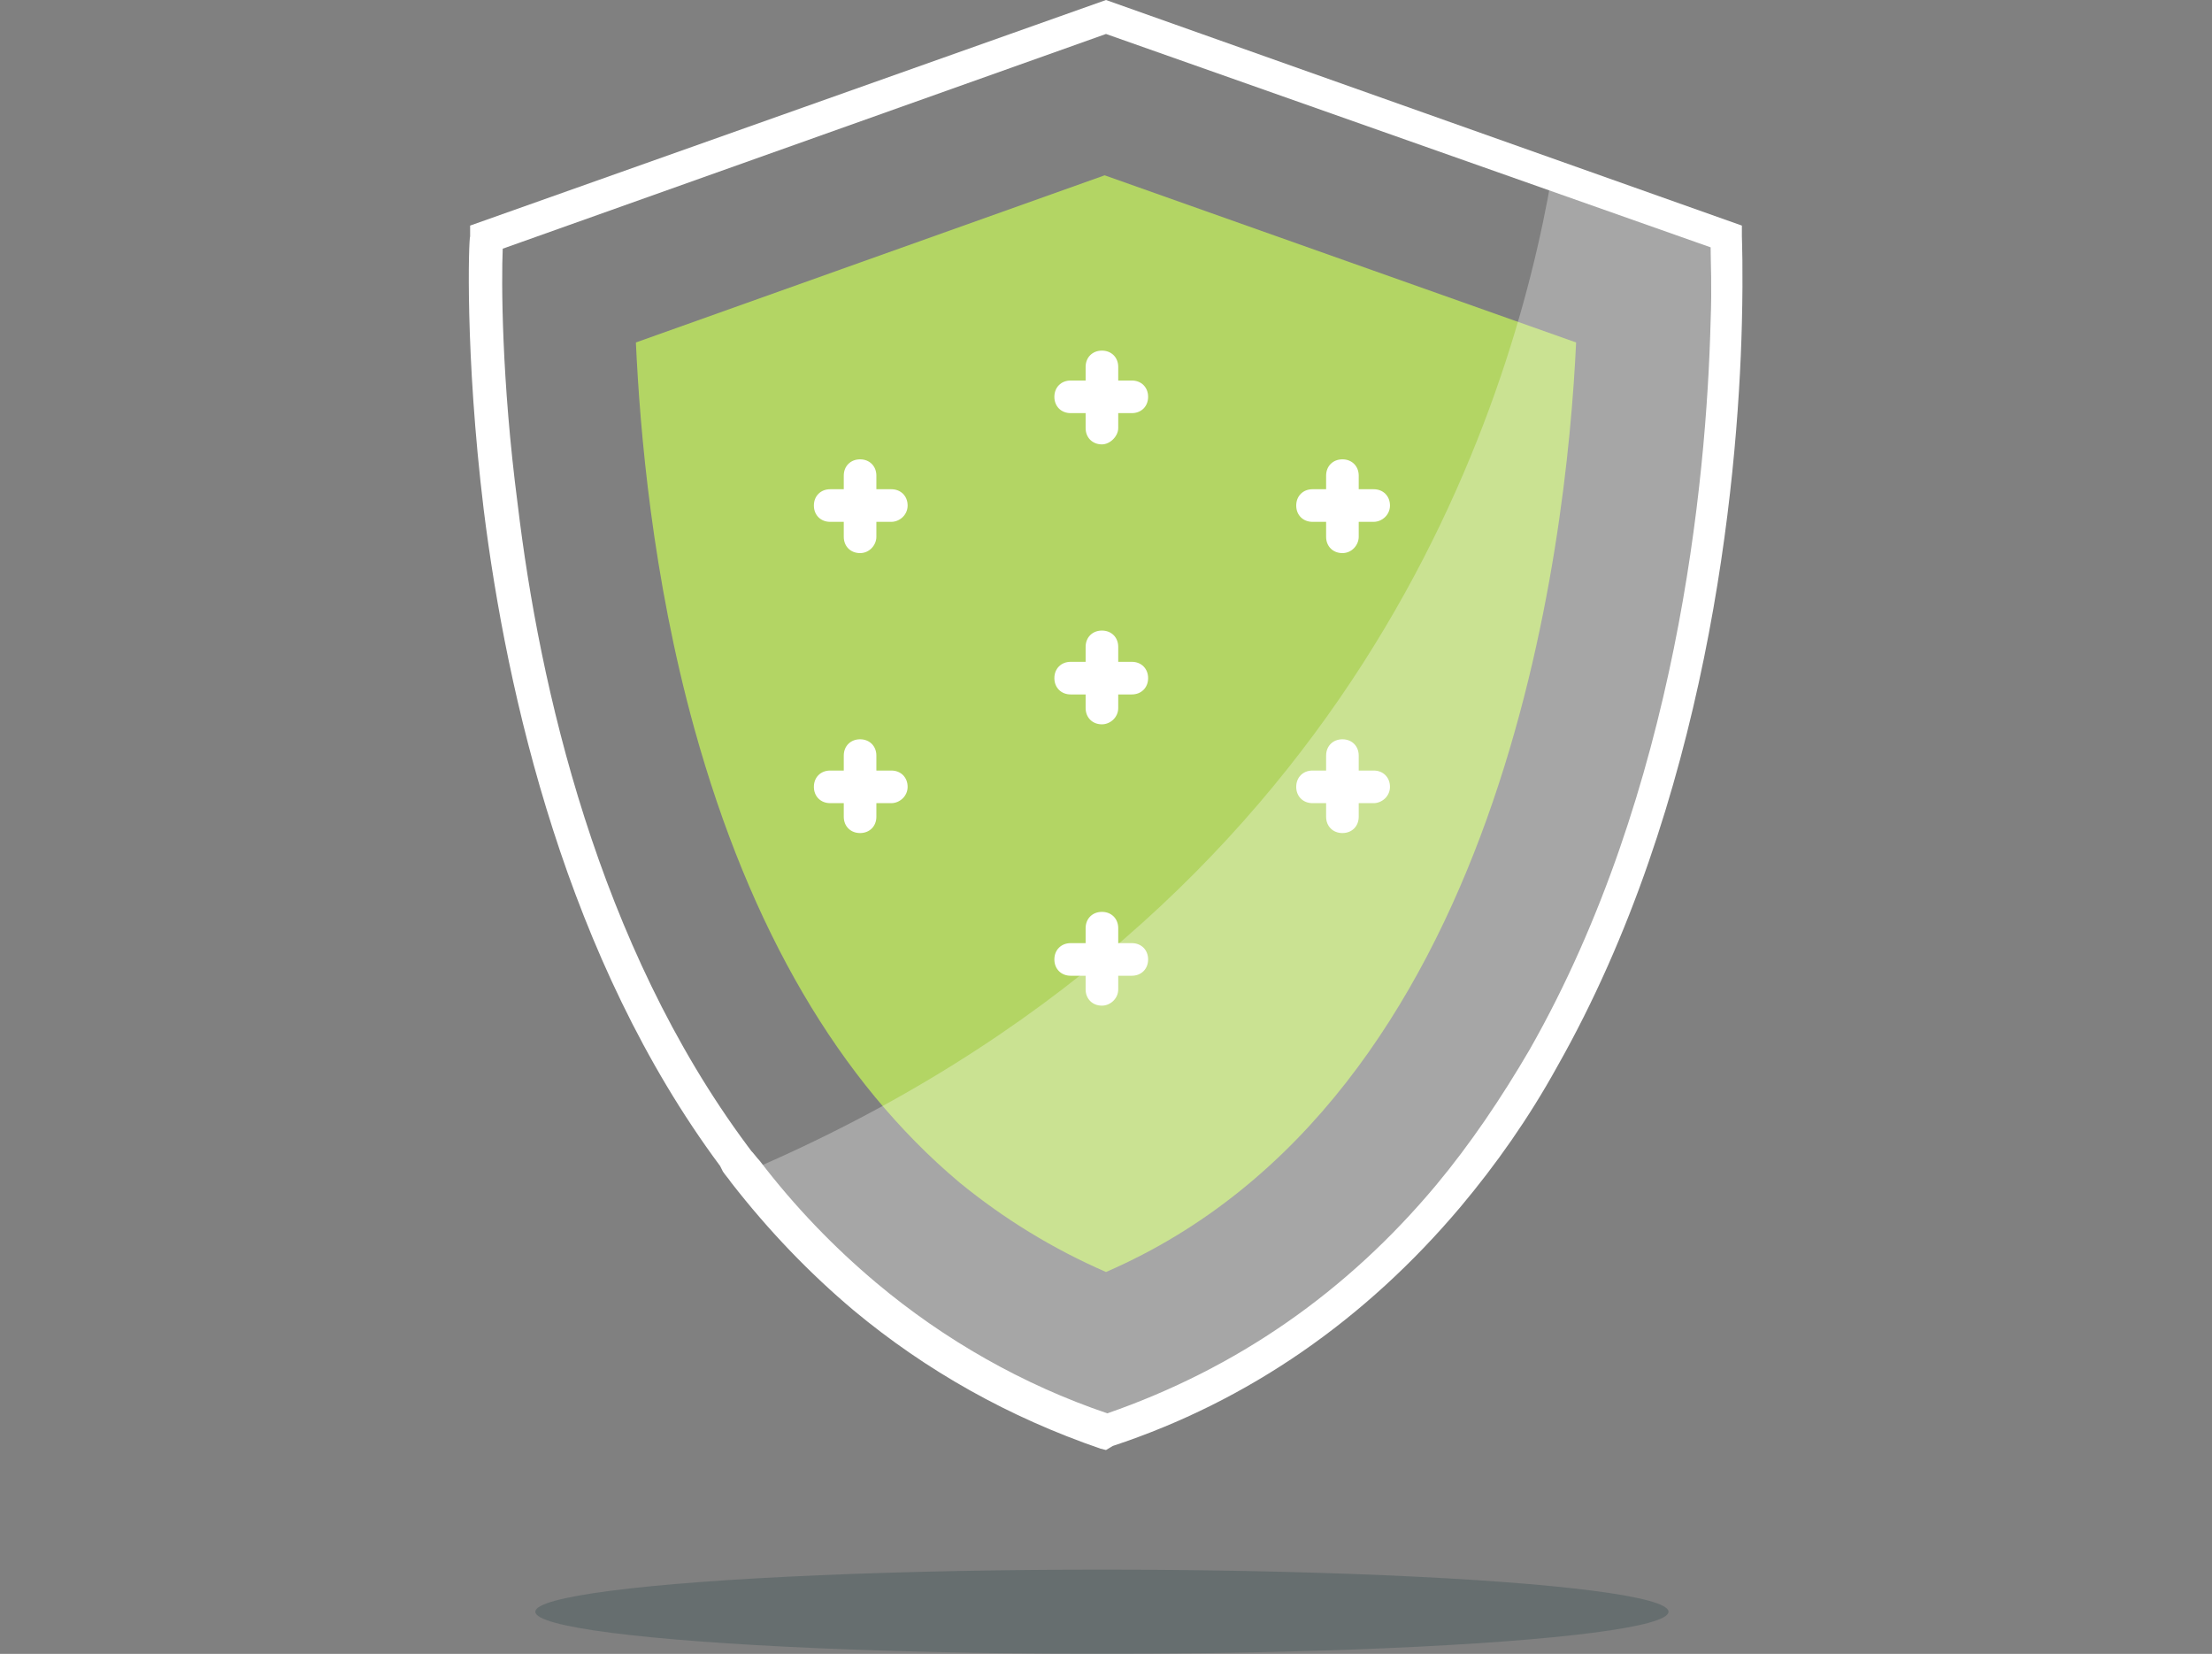
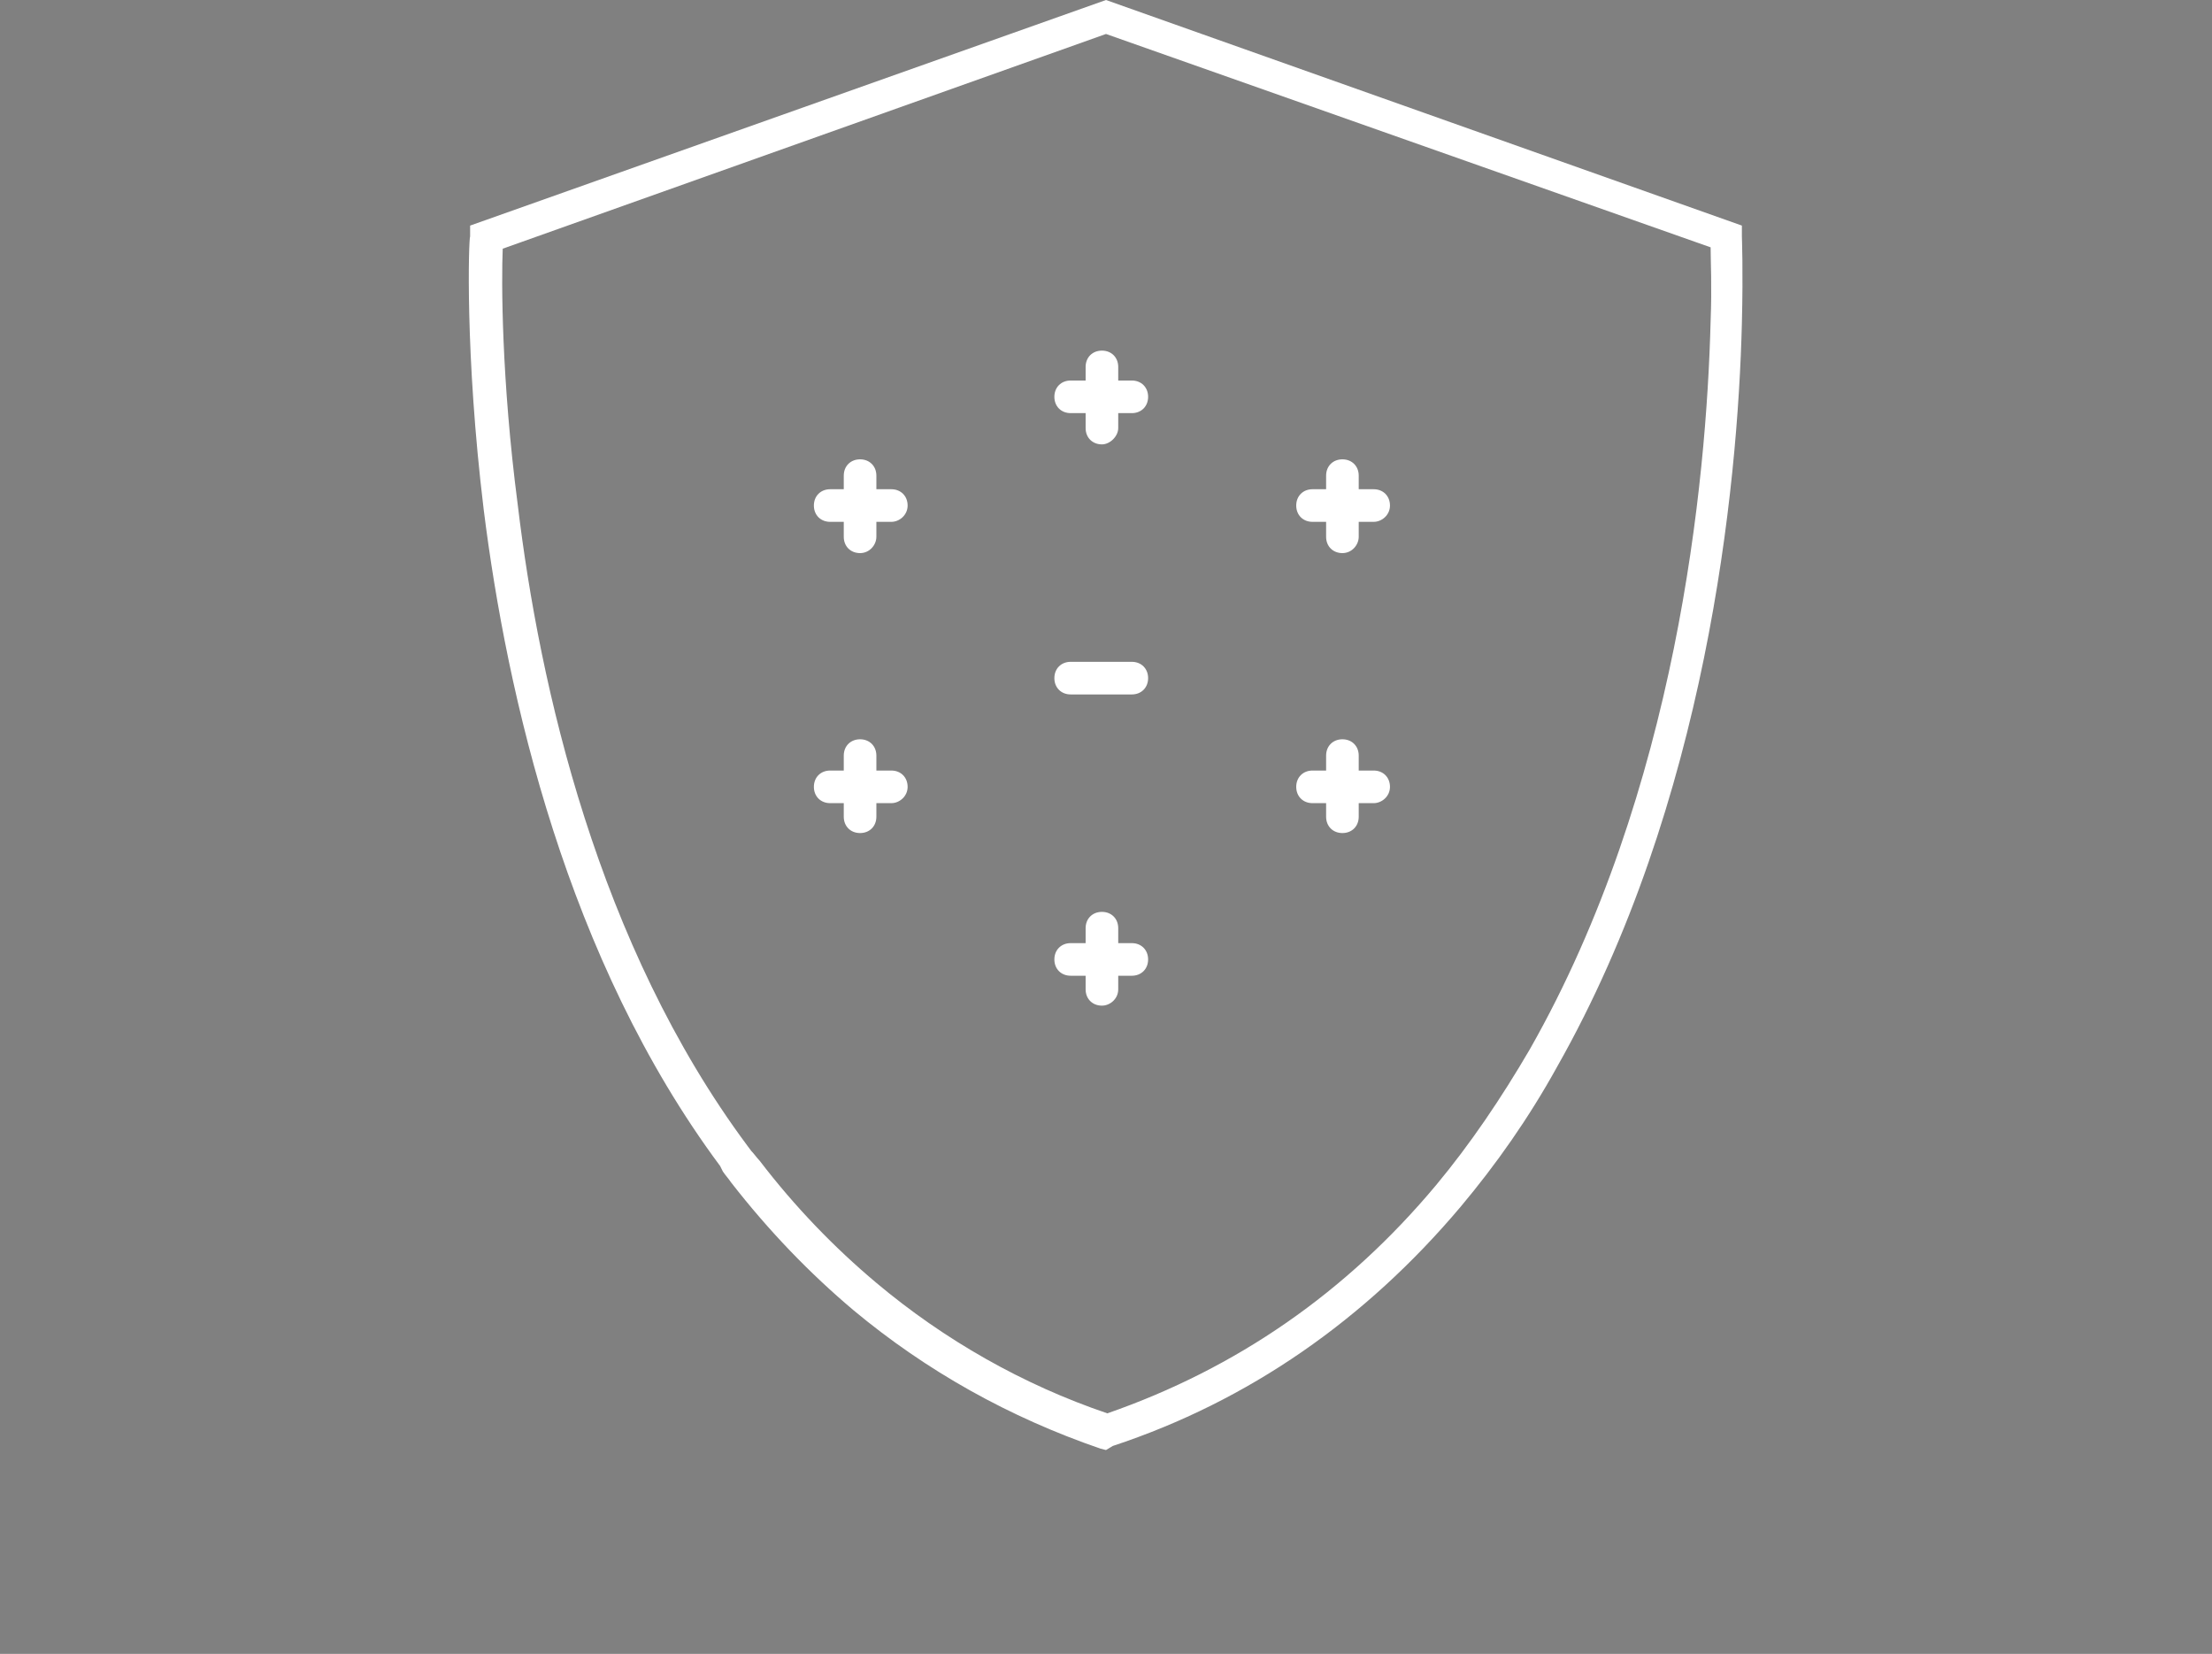
<svg xmlns="http://www.w3.org/2000/svg" version="1.1" id="Layer_1" x="0px" y="0px" viewBox="0 0 162.8 121.7" style="enable-background:new 0 0 162.8 121.7;" xml:space="preserve">
  <rect x="0" y="0" width="162.8" height="121.7" fill="#808080" stroke="none" />
  <style type="text/css">
	.st0{clip-path:url(#SVGID_2_);}
	.st1{fill:#B3D564;}
	.st2{fill:#FFFFFF;}
	.st3{opacity:0.3;fill:#FFFFFF;enable-background:new    ;}
	.st4{opacity:0.2;fill:#00292F;}
	.st5{fill:none;stroke:#FFFFFF;stroke-width:2.402;stroke-miterlimit:10;}
	.st6{fill:none;stroke:#FFFFFF;stroke-width:2.168;stroke-linecap:round;stroke-linejoin:round;stroke-miterlimit:10;}
	.st7{opacity:0.3;fill:url(#SVGID_3_);enable-background:new    ;}
	.st8{opacity:0.3;fill:none;enable-background:new    ;}
	.st9{fill:none;stroke:#FFFFFF;stroke-width:2.402;stroke-linecap:round;stroke-miterlimit:10;}
	.st10{fill:none;stroke:#FFFFFF;stroke-width:2.402;stroke-linecap:round;stroke-linejoin:round;stroke-miterlimit:10;}
	.st11{fill:url(#SVGID_4_);}
	.st12{fill:url(#SVGID_5_);}
	.st13{fill:url(#SVGID_6_);}
	.st14{fill:url(#SVGID_7_);}
	.st15{fill:url(#SVGID_8_);}
	.st16{fill:url(#SVGID_9_);}
	.st17{fill:url(#SVGID_10_);}
	.st18{fill:url(#SVGID_11_);}
	.st19{fill:url(#SVGID_12_);}
	.st20{fill:url(#SVGID_13_);}
	.st21{fill:url(#SVGID_14_);}
	.st22{fill:url(#SVGID_15_);}
	.st23{fill:url(#SVGID_16_);}
	.st24{fill:url(#SVGID_17_);}
	.st25{fill:url(#SVGID_18_);}
	.st26{fill:url(#SVGID_19_);}
	.st27{fill:url(#SVGID_20_);}
	.st28{fill:url(#SVGID_21_);}
	.st29{fill:url(#SVGID_22_);}
	.st30{fill:url(#SVGID_23_);}
	.st31{fill:url(#SVGID_24_);}
	.st32{fill:url(#SVGID_25_);}
	.st33{fill:url(#SVGID_26_);}
	.st34{fill:url(#SVGID_27_);}
	.st35{fill:url(#SVGID_28_);}
	.st36{fill:url(#SVGID_29_);}
	.st37{fill:url(#SVGID_30_);}
	.st38{fill:url(#SVGID_31_);}
	.st39{fill:url(#SVGID_32_);}
	.st40{fill:url(#SVGID_33_);}
	.st41{fill:url(#SVGID_34_);}
	.st42{fill:url(#SVGID_35_);}
	.st43{fill:url(#SVGID_36_);}
	.st44{fill:url(#SVGID_37_);}
	.st45{fill:url(#SVGID_38_);}
	.st46{fill:url(#SVGID_39_);}
	.st47{fill:url(#SVGID_40_);}
	.st48{fill:url(#SVGID_41_);}
	.st49{fill:url(#SVGID_42_);}
	.st50{fill:url(#SVGID_43_);}
	.st51{fill:url(#SVGID_44_);stroke:#00ADC8;stroke-width:3;stroke-linecap:round;stroke-linejoin:round;stroke-miterlimit:10;}
	.st52{fill:url(#SVGID_45_);stroke:#00ADC8;stroke-width:3;stroke-linecap:round;stroke-linejoin:round;stroke-miterlimit:10;}
	.st53{fill:url(#SVGID_46_);}
	.st54{fill:url(#SVGID_47_);}
	.st55{fill:url(#SVGID_48_);}
	.st56{fill:url(#SVGID_49_);}
	.st57{fill:url(#SVGID_50_);}
	.st58{fill:url(#SVGID_51_);}
	.st59{fill:url(#SVGID_52_);}
	.st60{fill:url(#SVGID_53_);}
	.st61{fill:url(#SVGID_54_);}
	.st62{fill:url(#SVGID_55_);}
	.st63{fill:url(#SVGID_56_);}
	.st64{fill:url(#SVGID_57_);}
	.st65{fill:url(#SVGID_58_);}
	.st66{fill:url(#SVGID_59_);}
	.st67{fill:url(#SVGID_60_);}
	.st68{fill:url(#SVGID_61_);}
	.st69{fill:url(#SVGID_62_);}
	.st70{fill:url(#SVGID_63_);}
	.st71{fill:url(#SVGID_64_);}
	.st72{fill:url(#SVGID_65_);}
	.st73{fill:url(#SVGID_66_);}
	.st74{fill:url(#SVGID_67_);}
	.st75{fill:url(#SVGID_68_);}
	.st76{fill:url(#SVGID_69_);}
	.st77{fill:url(#SVGID_70_);}
	.st78{fill:url(#SVGID_71_);}
	.st79{fill:url(#SVGID_72_);}
	.st80{fill:url(#SVGID_73_);}
	.st81{fill:url(#SVGID_74_);}
	.st82{fill:url(#SVGID_75_);}
	.st83{fill:url(#SVGID_76_);}
	.st84{fill:url(#SVGID_77_);}
</style>
  <g>
-     <path class="st1" d="M81.4,93.6c-3.9-1.7-7.5-3.9-10.8-6.6c-8.8-7.4-15.4-18.6-19.5-33.4c-3.1-11.2-4-21.9-4.3-28.4l34.5-12.3   L116,25.2C115.3,40.2,110.7,80.9,81.4,93.6z" />
-     <ellipse class="st4" cx="81.1" cy="118.6" rx="41.7" ry="3.1" />
    <path class="st2" d="M81.4,106.7l-0.4-0.1c-6.7-2.3-12.8-5.7-18.2-10.2c-3.2-2.7-6.2-5.8-9-9.4c-0.2-0.3-0.4-0.5-0.6-0.8L53,85.8   C41.7,70.6,37.3,51.1,35.6,37.5c-1.4-11.5-1.1-20-1-20.1l0-0.8L81.4,0l46.8,16.6l0,0.8c0,0.1,0.1,2.4,0,6.4v0   c-0.3,12.1-2.6,35.3-13.6,54.7c-2.1,3.8-4.5,7.2-7.1,10.3c-7,8.3-15.6,14.3-25.6,17.6L81.4,106.7z M37,18.3   c-0.1,2.3-0.1,9.6,1.1,18.8c1.6,13.4,5.9,32.4,16.9,47.2l0.3,0.4c0.2,0.2,0.4,0.5,0.6,0.7c2.6,3.4,5.5,6.4,8.6,9   c5,4.2,10.8,7.5,17,9.6c9.5-3.3,17.6-8.9,24.2-16.8c2.5-3,4.8-6.4,6.9-10c10.8-19,13-41.7,13.3-53.6c0.1-2.5,0-4.4,0-5.4L81.4,2.5   L37,18.3z M127,23.8L127,23.8L127,23.8z" />
-     <path class="st3" d="M127,23.8c-0.3,11.1-2.4,34.6-13.5,54.2c-2,3.6-4.3,7-7,10.2c-6.3,7.5-14.5,13.7-25.1,17.3   c-6.9-2.3-12.8-5.8-17.8-10c-3.3-2.8-6.2-5.9-8.8-9.2c45.1-19.2,56.5-56.4,59.4-73.3l12.8,4.5C127,17.5,127.1,19.8,127,23.8z" />
    <g>
      <path class="st2" d="M81.1,32.7c-0.7,0-1.2-0.5-1.2-1.2v-4.5c0-0.7,0.5-1.2,1.2-1.2s1.2,0.5,1.2,1.2v4.5    C82.3,32.1,81.7,32.7,81.1,32.7z" />
      <path class="st2" d="M83.3,30.4h-4.5c-0.7,0-1.2-0.5-1.2-1.2s0.5-1.2,1.2-1.2h4.5c0.7,0,1.2,0.5,1.2,1.2S84,30.4,83.3,30.4z" />
    </g>
    <g>
-       <path class="st2" d="M81.1,53.3c-0.7,0-1.2-0.5-1.2-1.2v-4.5c0-0.7,0.5-1.2,1.2-1.2s1.2,0.5,1.2,1.2v4.5    C82.3,52.8,81.7,53.3,81.1,53.3z" />
      <path class="st2" d="M83.3,51.1h-4.5c-0.7,0-1.2-0.5-1.2-1.2s0.5-1.2,1.2-1.2h4.5c0.7,0,1.2,0.5,1.2,1.2S84,51.1,83.3,51.1z" />
    </g>
    <g>
      <path class="st2" d="M81.1,74c-0.7,0-1.2-0.5-1.2-1.2v-4.5c0-0.7,0.5-1.2,1.2-1.2s1.2,0.5,1.2,1.2v4.5C82.3,73.5,81.7,74,81.1,74z    " />
      <path class="st2" d="M83.3,71.8h-4.5c-0.7,0-1.2-0.5-1.2-1.2s0.5-1.2,1.2-1.2h4.5c0.7,0,1.2,0.5,1.2,1.2S84,71.8,83.3,71.8z" />
    </g>
    <g>
      <path class="st2" d="M63.3,40.7c-0.7,0-1.2-0.5-1.2-1.2v-4.5c0-0.7,0.5-1.2,1.2-1.2s1.2,0.5,1.2,1.2v4.5    C64.5,40.1,64,40.7,63.3,40.7z" />
      <path class="st2" d="M65.6,38.4h-4.5c-0.7,0-1.2-0.5-1.2-1.2s0.5-1.2,1.2-1.2h4.5c0.7,0,1.2,0.5,1.2,1.2S66.2,38.4,65.6,38.4z" />
    </g>
    <g>
      <path class="st2" d="M63.3,61.3c-0.7,0-1.2-0.5-1.2-1.2v-4.5c0-0.7,0.5-1.2,1.2-1.2s1.2,0.5,1.2,1.2v4.5    C64.5,60.8,64,61.3,63.3,61.3z" />
      <path class="st2" d="M65.6,59.1h-4.5c-0.7,0-1.2-0.5-1.2-1.2s0.5-1.2,1.2-1.2h4.5c0.7,0,1.2,0.5,1.2,1.2S66.2,59.1,65.6,59.1z" />
    </g>
    <g>
      <path class="st2" d="M98.8,40.7c-0.7,0-1.2-0.5-1.2-1.2v-4.5c0-0.7,0.5-1.2,1.2-1.2s1.2,0.5,1.2,1.2v4.5    C100,40.1,99.5,40.7,98.8,40.7z" />
      <path class="st2" d="M101.1,38.4h-4.5c-0.7,0-1.2-0.5-1.2-1.2s0.5-1.2,1.2-1.2h4.5c0.7,0,1.2,0.5,1.2,1.2S101.7,38.4,101.1,38.4z" />
    </g>
    <g>
      <path class="st2" d="M98.8,61.3c-0.7,0-1.2-0.5-1.2-1.2v-4.5c0-0.7,0.5-1.2,1.2-1.2s1.2,0.5,1.2,1.2v4.5    C100,60.8,99.5,61.3,98.8,61.3z" />
      <path class="st2" d="M101.1,59.1h-4.5c-0.7,0-1.2-0.5-1.2-1.2s0.5-1.2,1.2-1.2h4.5c0.7,0,1.2,0.5,1.2,1.2S101.7,59.1,101.1,59.1z" />
    </g>
  </g>
</svg>